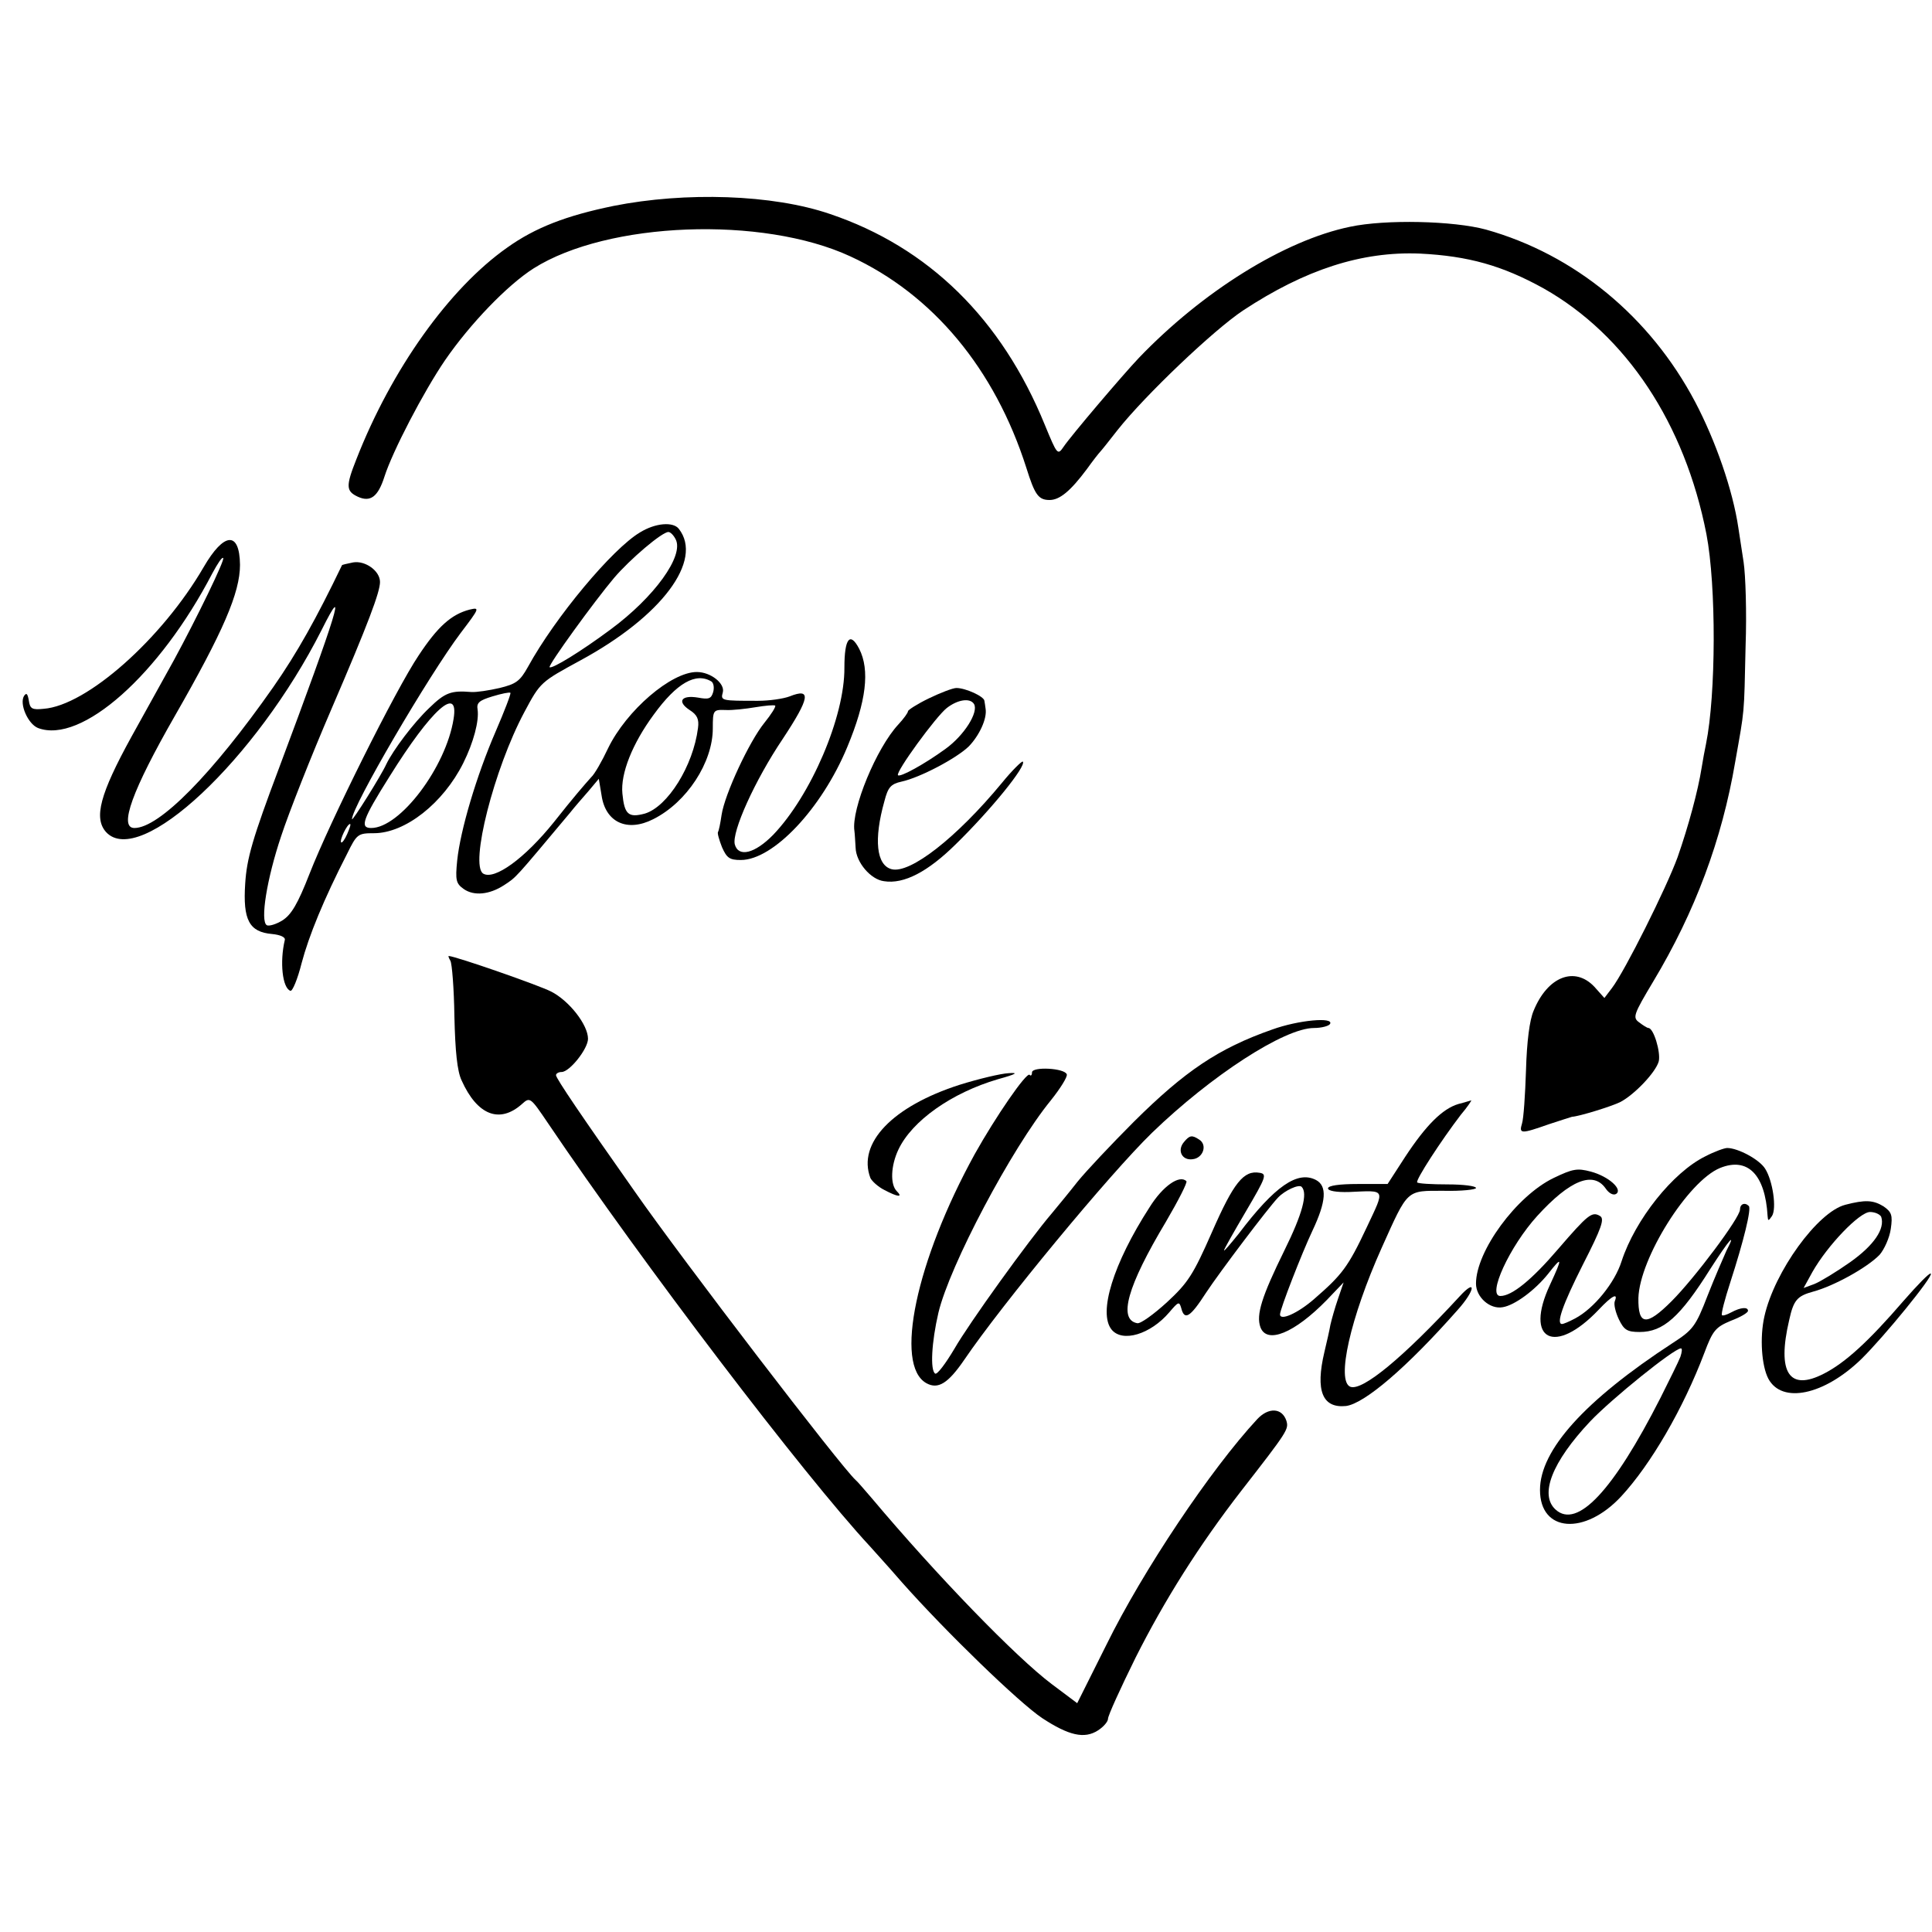
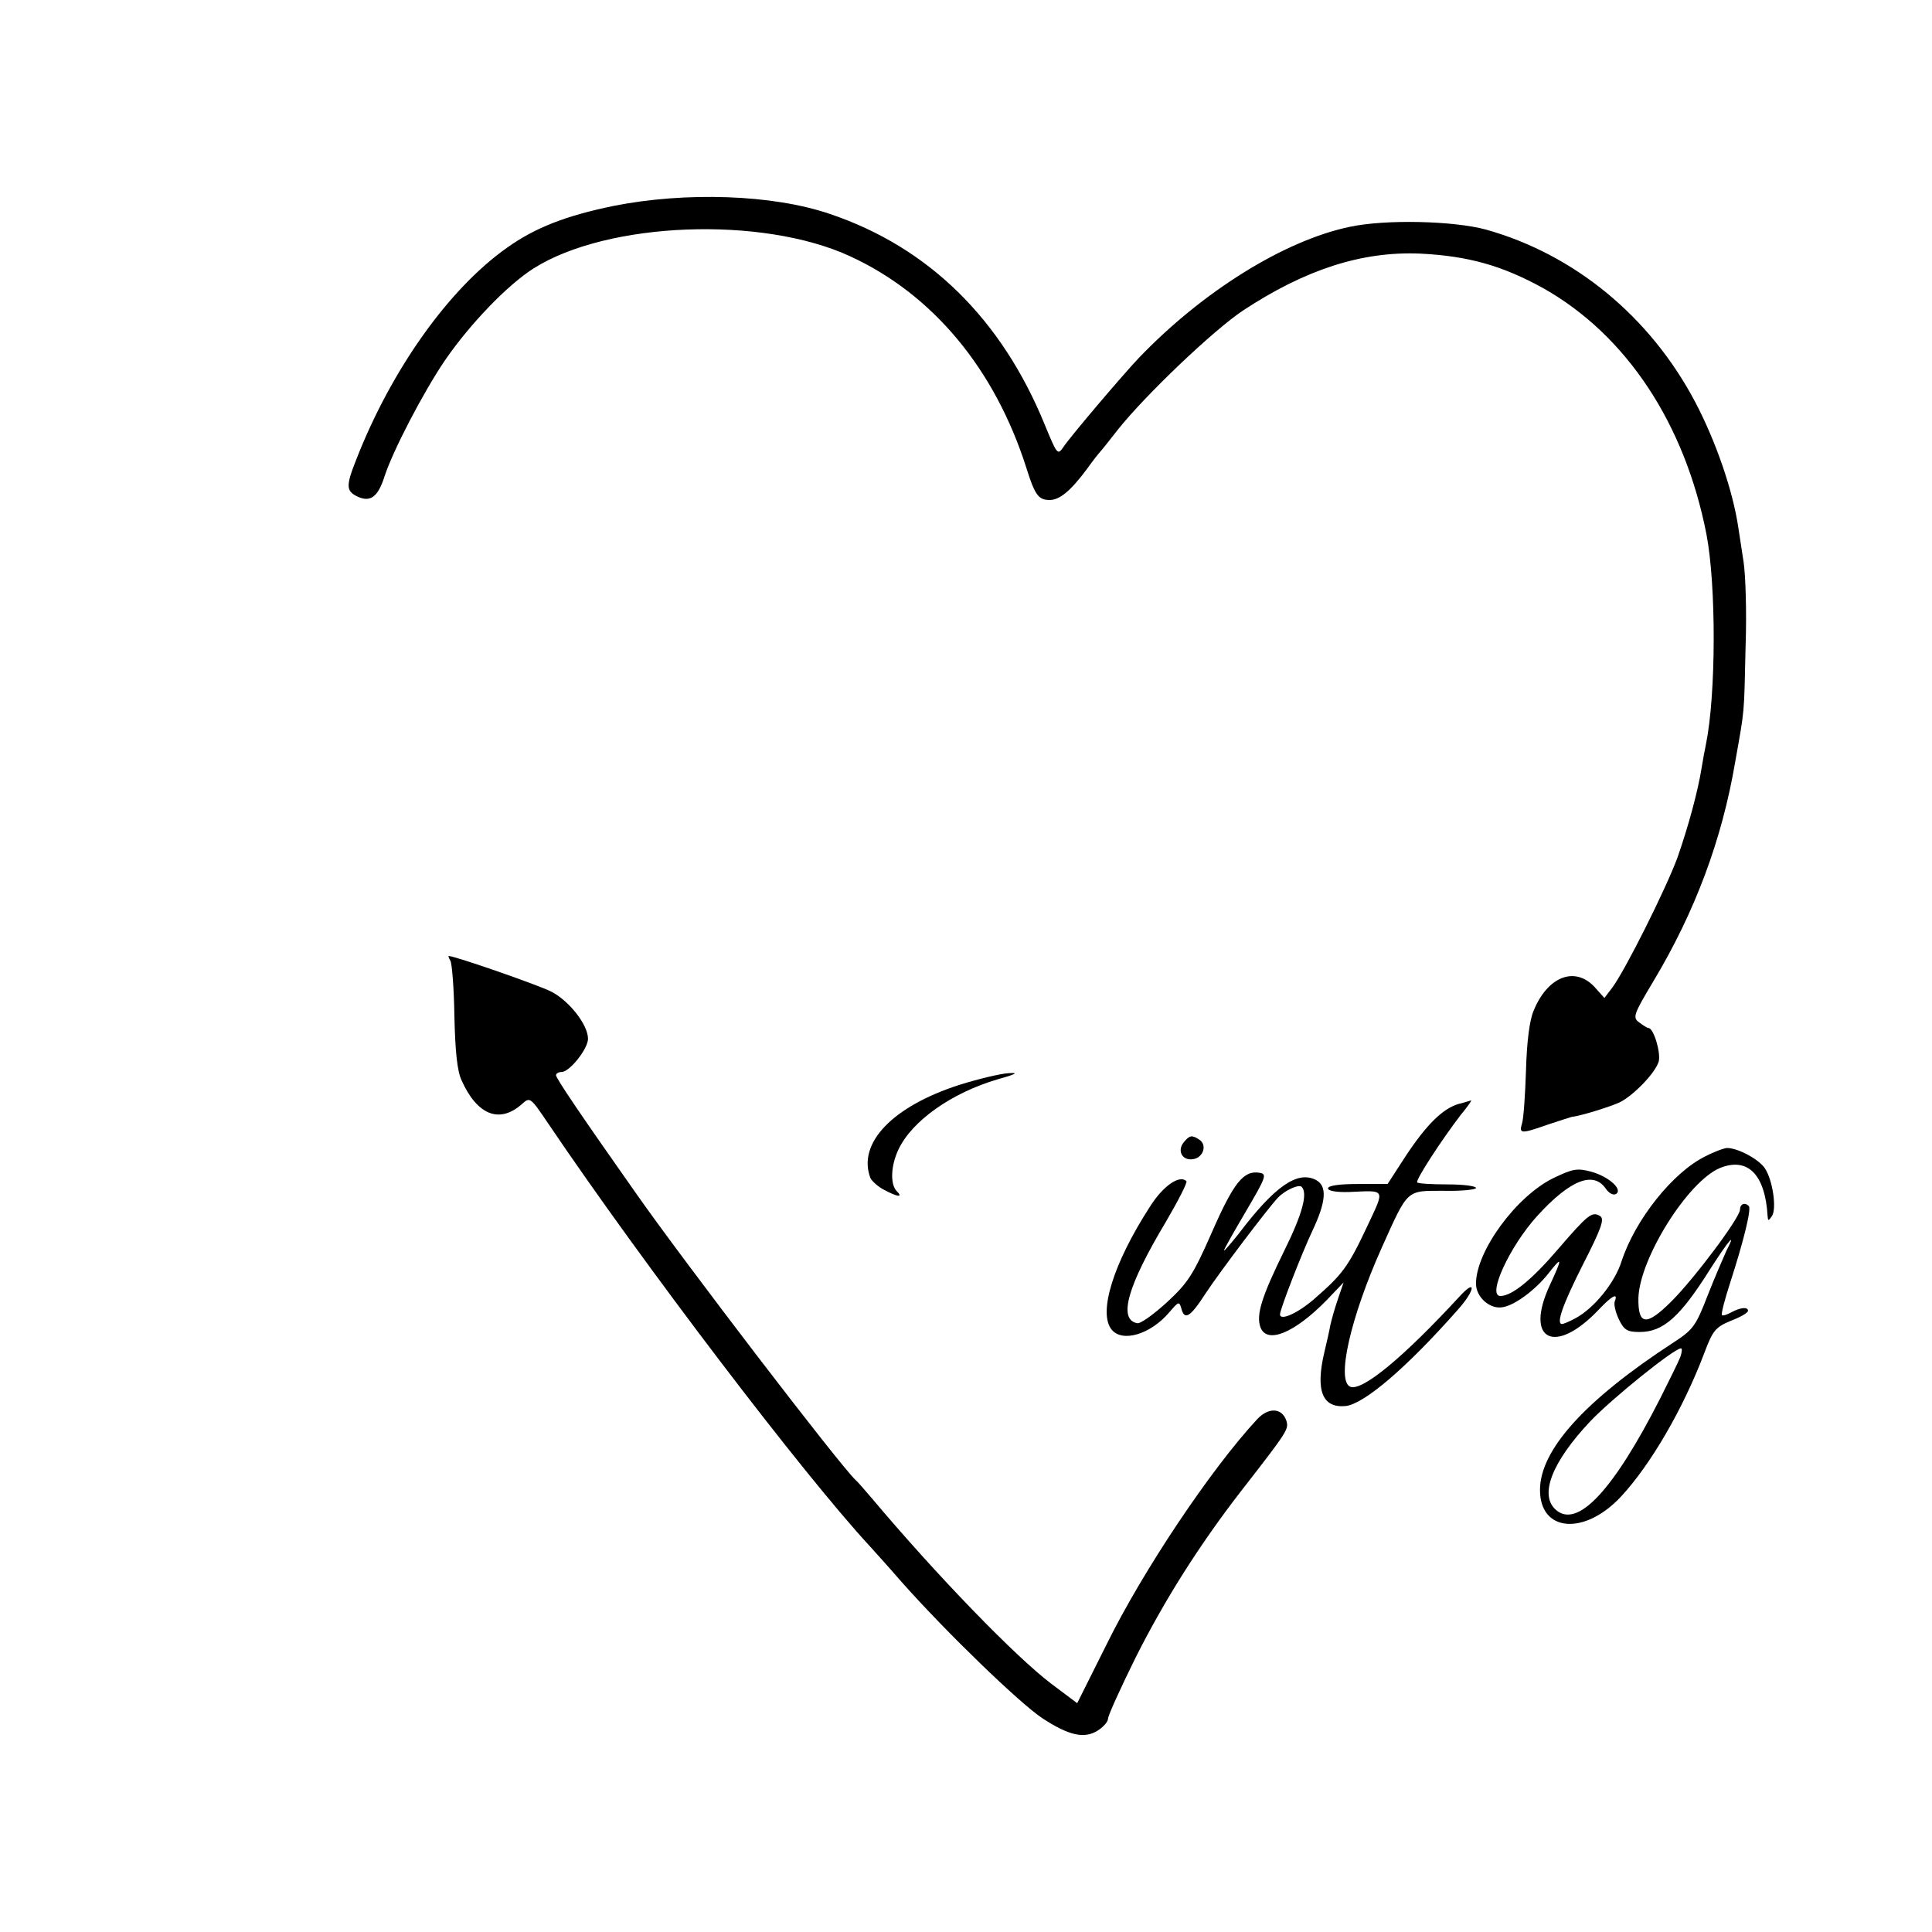
<svg xmlns="http://www.w3.org/2000/svg" version="1.0" width="483pt" height="483pt" viewBox="0 0 483 483" preserveAspectRatio="xMidYMid meet">
  <g transform="translate(0,483) scale(0.1,-0.1)" fill="#000000" stroke="none">
    <path d="M1533 4315 c-117 -24 -195 -54 -265 -104 -145 -102 -289 -304 -377 -529 -27 -68 -26 -80 4 -94 31 -14 50 0 66 50 20 63 98 213 152 292 62 90 155 187 221 229 185 117 572 132 792 30 206 -95 361 -281 440 -529 21 -67 30 -80 58 -80 25 0 52 22 93 77 15 21 30 40 33 43 3 3 23 28 44 55 68 86 240 250 314 299 155 102 296 148 442 142 121 -6 206 -30 309 -87 207 -117 353 -338 407 -614 25 -130 24 -402 -1 -525 -3 -14 -8 -41 -11 -60 -9 -57 -33 -146 -60 -223 -28 -77 -132 -285 -164 -327 l-19 -25 -25 28 c-49 52 -117 26 -152 -60 -10 -23 -17 -77 -19 -149 -2 -61 -6 -121 -10 -133 -8 -26 -2 -26 66 -2 30 10 56 18 59 19 18 1 99 26 121 37 36 19 89 75 96 102 5 23 -13 83 -26 83 -3 0 -14 7 -23 14 -17 12 -14 20 35 102 105 175 172 355 205 549 24 136 22 112 26 290 3 83 0 177 -5 210 -5 33 -11 71 -13 85 -14 95 -57 218 -108 315 -113 214 -302 369 -523 431 -81 22 -251 26 -340 7 -164 -34 -369 -162 -528 -328 -39 -41 -170 -195 -188 -222 -15 -22 -16 -20 -47 55 -108 265 -291 444 -537 527 -143 49 -361 56 -542 20z" />
-     <path d="M1600 3499 c-69 -41 -212 -212 -280 -336 -20 -36 -30 -43 -71 -53 -26 -6 -58 -11 -71 -10 -50 4 -65 -1 -105 -40 -39 -37 -90 -105 -107 -140 -13 -29 -86 -145 -86 -138 -1 30 192 360 272 466 47 62 48 64 22 58 -46 -12 -80 -43 -127 -114 -58 -86 -223 -418 -273 -546 -30 -77 -46 -103 -68 -117 -16 -10 -34 -15 -39 -12 -17 10 0 116 36 223 19 58 75 200 125 316 93 216 122 294 122 319 0 28 -37 54 -67 49 -15 -3 -28 -6 -28 -7 -64 -133 -112 -219 -172 -305 -152 -217 -285 -352 -347 -352 -40 0 -5 95 101 280 121 211 163 308 163 378 -1 85 -40 82 -91 -6 -104 -179 -292 -346 -400 -354 -29 -3 -34 0 -37 21 -3 17 -6 20 -12 11 -12 -20 10 -70 35 -80 108 -41 304 133 436 387 13 24 24 41 27 38 5 -4 -66 -150 -123 -255 -20 -36 -68 -123 -107 -193 -78 -142 -94 -202 -63 -237 84 -92 375 181 539 505 66 132 39 43 -106 -344 -67 -178 -81 -227 -85 -290 -6 -91 10 -121 67 -126 21 -2 34 -8 32 -15 -13 -55 -6 -120 14 -127 5 -2 18 29 28 69 18 68 55 159 114 274 24 49 27 51 67 51 78 0 173 75 223 175 26 52 40 106 36 134 -3 17 4 23 37 33 23 7 43 11 45 9 2 -2 -15 -46 -37 -97 -48 -111 -88 -246 -96 -322 -5 -50 -3 -58 17 -72 25 -17 63 -14 100 10 32 21 25 14 165 181 11 14 32 38 46 54 l26 31 7 -42 c10 -67 64 -92 129 -59 84 42 149 142 149 227 0 46 1 47 32 46 17 -1 51 3 75 7 24 4 46 6 49 4 2 -3 -10 -22 -27 -43 -38 -47 -99 -178 -107 -230 -3 -21 -7 -40 -9 -43 -2 -3 3 -20 10 -38 12 -27 19 -32 47 -32 81 0 202 128 266 282 48 115 57 193 30 246 -23 44 -37 26 -37 -47 1 -123 -84 -320 -178 -418 -46 -47 -87 -57 -96 -24 -8 31 50 160 120 264 68 103 72 128 17 106 -16 -6 -51 -11 -79 -11 -91 0 -94 0 -88 21 6 22 -30 51 -65 51 -64 0 -176 -96 -222 -191 -15 -32 -34 -65 -42 -72 -17 -19 -44 -50 -93 -112 -73 -91 -149 -146 -177 -129 -34 21 27 262 103 404 40 75 41 75 140 129 203 110 308 250 246 329 -14 18 -58 15 -97 -9z m89 -17 c22 -41 -53 -145 -163 -226 -74 -55 -146 -99 -152 -94 -4 5 112 165 161 223 40 47 120 115 136 115 5 0 13 -8 18 -18z m90 -356 c5 -4 7 -15 4 -26 -5 -17 -11 -19 -38 -14 -42 7 -53 -10 -21 -31 19 -12 24 -23 21 -45 -12 -95 -76 -197 -133 -214 -41 -11 -51 -2 -56 50 -5 50 25 125 78 197 58 80 106 107 145 83z m-645 -93 c-19 -121 -134 -273 -206 -273 -29 0 -22 21 46 129 104 167 174 230 160 144z m-266 -288 c-6 -14 -13 -23 -15 -21 -5 5 15 46 22 46 3 0 -1 -11 -7 -25z" />
-     <path d="M2322 3084 c-29 -14 -52 -29 -52 -32 0 -4 -11 -19 -24 -33 -55 -59 -118 -212 -110 -266 1 -7 2 -26 3 -42 1 -37 38 -80 71 -84 50 -8 110 24 179 92 89 87 178 197 168 207 -2 2 -26 -21 -52 -53 -114 -138 -230 -228 -276 -216 -38 10 -45 74 -18 170 9 35 16 43 43 49 46 10 137 58 168 88 26 27 46 69 42 94 -1 6 -2 16 -3 20 -1 11 -47 32 -70 32 -9 0 -40 -12 -69 -26z m113 -14 c12 -20 -24 -78 -71 -112 -52 -38 -114 -72 -119 -66 -7 7 95 147 122 168 27 21 58 26 68 10z" />
    <path d="M1126 2428 c4 -7 9 -69 10 -139 2 -87 7 -137 18 -160 39 -87 95 -109 151 -59 20 18 21 17 65 -48 237 -351 639 -879 805 -1058 5 -6 42 -46 80 -90 111 -125 292 -300 350 -339 67 -44 106 -53 140 -31 14 9 25 22 25 29 0 8 31 76 69 153 72 143 158 280 265 418 116 149 118 153 112 174 -11 33 -45 34 -73 4 -116 -125 -286 -379 -377 -564 l-73 -146 -64 48 c-89 67 -286 270 -450 465 -19 22 -36 42 -40 45 -35 31 -432 549 -552 721 -131 186 -197 283 -197 291 0 4 6 8 14 8 20 0 66 58 66 83 0 35 -47 95 -92 118 -31 16 -238 88 -256 89 -2 0 0 -5 4 -12z" />
-     <path d="M3180 2256 c-134 -47 -218 -104 -345 -230 -56 -56 -119 -123 -141 -150 -21 -27 -51 -63 -65 -80 -58 -68 -207 -275 -243 -338 -22 -37 -43 -65 -48 -62 -13 8 -9 79 8 152 28 118 183 411 281 531 24 30 42 59 40 65 -5 16 -87 20 -87 5 0 -7 -3 -10 -6 -6 -8 7 -85 -105 -137 -198 -147 -267 -202 -528 -121 -573 29 -16 54 -1 95 59 93 137 363 464 469 567 148 143 331 262 405 262 19 0 37 5 40 10 11 18 -79 10 -145 -14z" />
+     <path d="M3180 2256 z" />
    <path d="M2399 2118 c-168 -54 -256 -146 -223 -233 4 -8 19 -22 35 -30 34 -18 47 -19 31 -3 -17 17 -15 64 4 104 34 72 133 142 249 176 47 13 52 17 26 15 -19 -1 -74 -14 -122 -29z" />
    <path d="M3646 2070 c-40 -12 -81 -53 -133 -132 l-44 -68 -74 0 c-47 0 -75 -4 -75 -11 0 -6 20 -10 53 -9 93 4 90 10 44 -88 -47 -100 -62 -119 -131 -179 -41 -36 -86 -56 -86 -39 0 13 55 154 81 209 35 74 37 112 9 127 -46 24 -103 -15 -193 -134 -21 -26 -37 -45 -37 -42 0 3 25 47 55 98 50 85 53 93 34 96 -40 7 -65 -25 -119 -148 -47 -107 -60 -127 -113 -176 -33 -30 -66 -54 -74 -52 -48 9 -25 92 72 254 31 53 54 98 51 101 -17 17 -59 -12 -92 -65 -91 -141 -129 -264 -95 -306 27 -33 97 -12 144 43 23 27 25 28 30 11 8 -32 22 -24 62 38 35 53 156 213 180 238 17 18 52 34 59 27 16 -16 2 -68 -43 -159 -57 -116 -71 -161 -60 -192 16 -43 85 -15 166 68 l42 44 -14 -41 c-8 -23 -16 -52 -19 -65 -2 -12 -9 -43 -15 -68 -23 -97 -5 -141 54 -135 46 6 151 95 279 240 44 49 48 81 5 34 -141 -153 -243 -237 -273 -226 -36 14 0 173 78 347 67 149 61 143 156 143 44 -1 80 3 80 7 0 5 -32 9 -71 9 -39 0 -74 2 -76 5 -5 5 60 105 109 169 17 20 28 37 26 36 -1 0 -16 -5 -32 -9z" />
    <path d="M2960 1975 c-18 -21 -5 -47 22 -43 26 3 37 36 16 49 -18 12 -24 11 -38 -6z" />
    <path d="M4263 1939 c-81 -40 -175 -158 -209 -262 -17 -54 -69 -118 -116 -143 -15 -8 -29 -14 -33 -14 -15 0 1 47 52 148 47 92 55 115 43 122 -20 12 -30 4 -105 -83 -65 -76 -115 -117 -144 -117 -34 0 23 124 92 200 82 90 140 113 171 69 8 -12 19 -18 26 -14 18 11 -18 44 -63 56 -34 9 -45 7 -93 -16 -93 -45 -194 -183 -194 -264 0 -34 35 -65 67 -59 30 5 80 42 113 83 36 46 37 42 5 -27 -65 -139 12 -178 122 -62 33 35 49 43 40 21 -3 -8 2 -28 10 -45 13 -27 21 -32 52 -32 59 0 101 37 177 158 47 73 66 95 40 45 -7 -16 -29 -66 -47 -112 -30 -78 -37 -86 -88 -119 -219 -143 -331 -267 -331 -367 0 -106 112 -114 203 -16 74 80 155 219 208 359 21 56 28 64 66 80 24 9 43 20 43 25 0 10 -18 9 -42 -4 -11 -6 -21 -9 -23 -7 -3 2 7 40 21 83 33 102 53 183 46 190 -10 10 -22 5 -22 -9 0 -20 -113 -171 -171 -229 -63 -63 -84 -61 -83 8 3 99 124 292 204 325 69 28 113 -16 119 -120 1 -13 2 -13 11 0 12 19 2 88 -17 118 -14 23 -68 52 -95 52 -7 0 -32 -9 -55 -21z m-62 -501 c-5 -13 -28 -59 -50 -103 -118 -232 -208 -328 -262 -279 -41 37 -9 119 86 220 54 57 209 182 227 183 4 1 3 -9 -1 -21z" />
-     <path d="M4613 1818 c-69 -18 -177 -167 -202 -279 -12 -53 -7 -124 10 -156 34 -63 139 -41 232 49 58 57 181 208 174 214 -3 3 -33 -28 -68 -68 -87 -101 -146 -155 -199 -182 -87 -45 -118 2 -87 134 11 50 20 60 60 71 52 14 135 60 166 92 12 14 25 43 28 65 5 34 2 42 -18 56 -26 16 -46 17 -96 4z m90 -30 c10 -30 -18 -71 -77 -113 -34 -24 -75 -49 -90 -55 l-27 -10 22 40 c38 67 118 150 144 150 13 0 25 -6 28 -12z" />
  </g>
</svg>